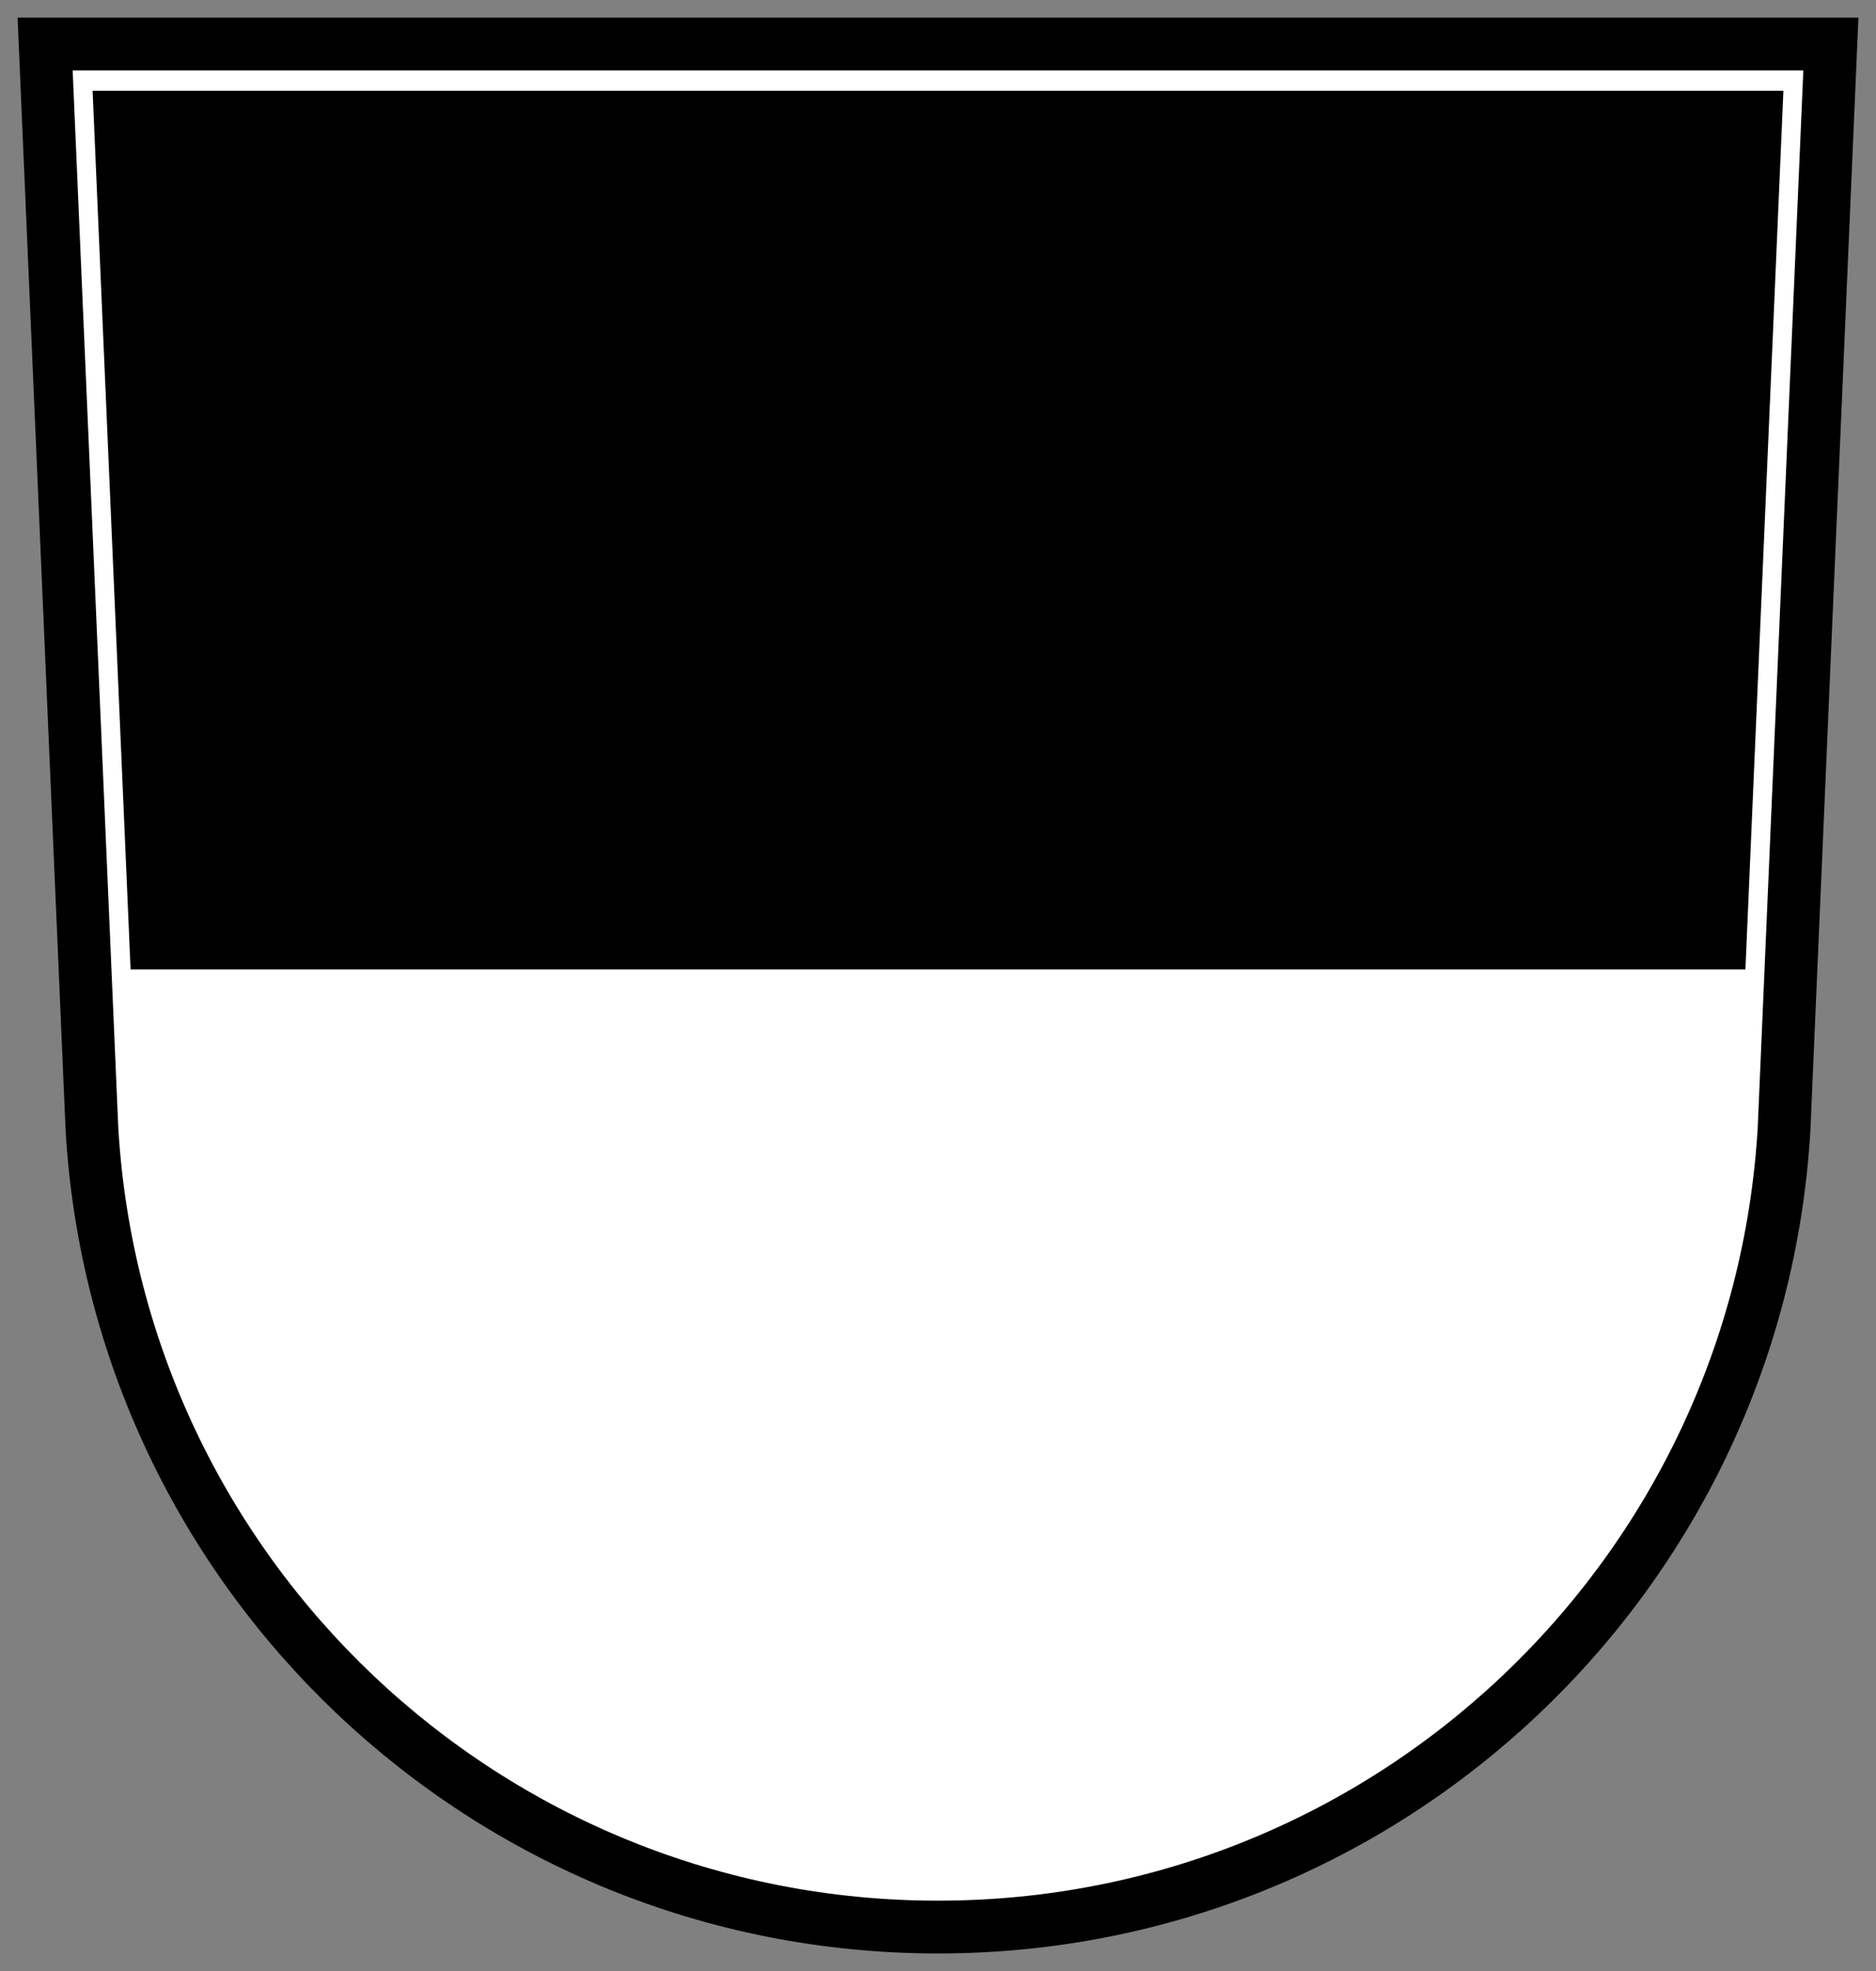
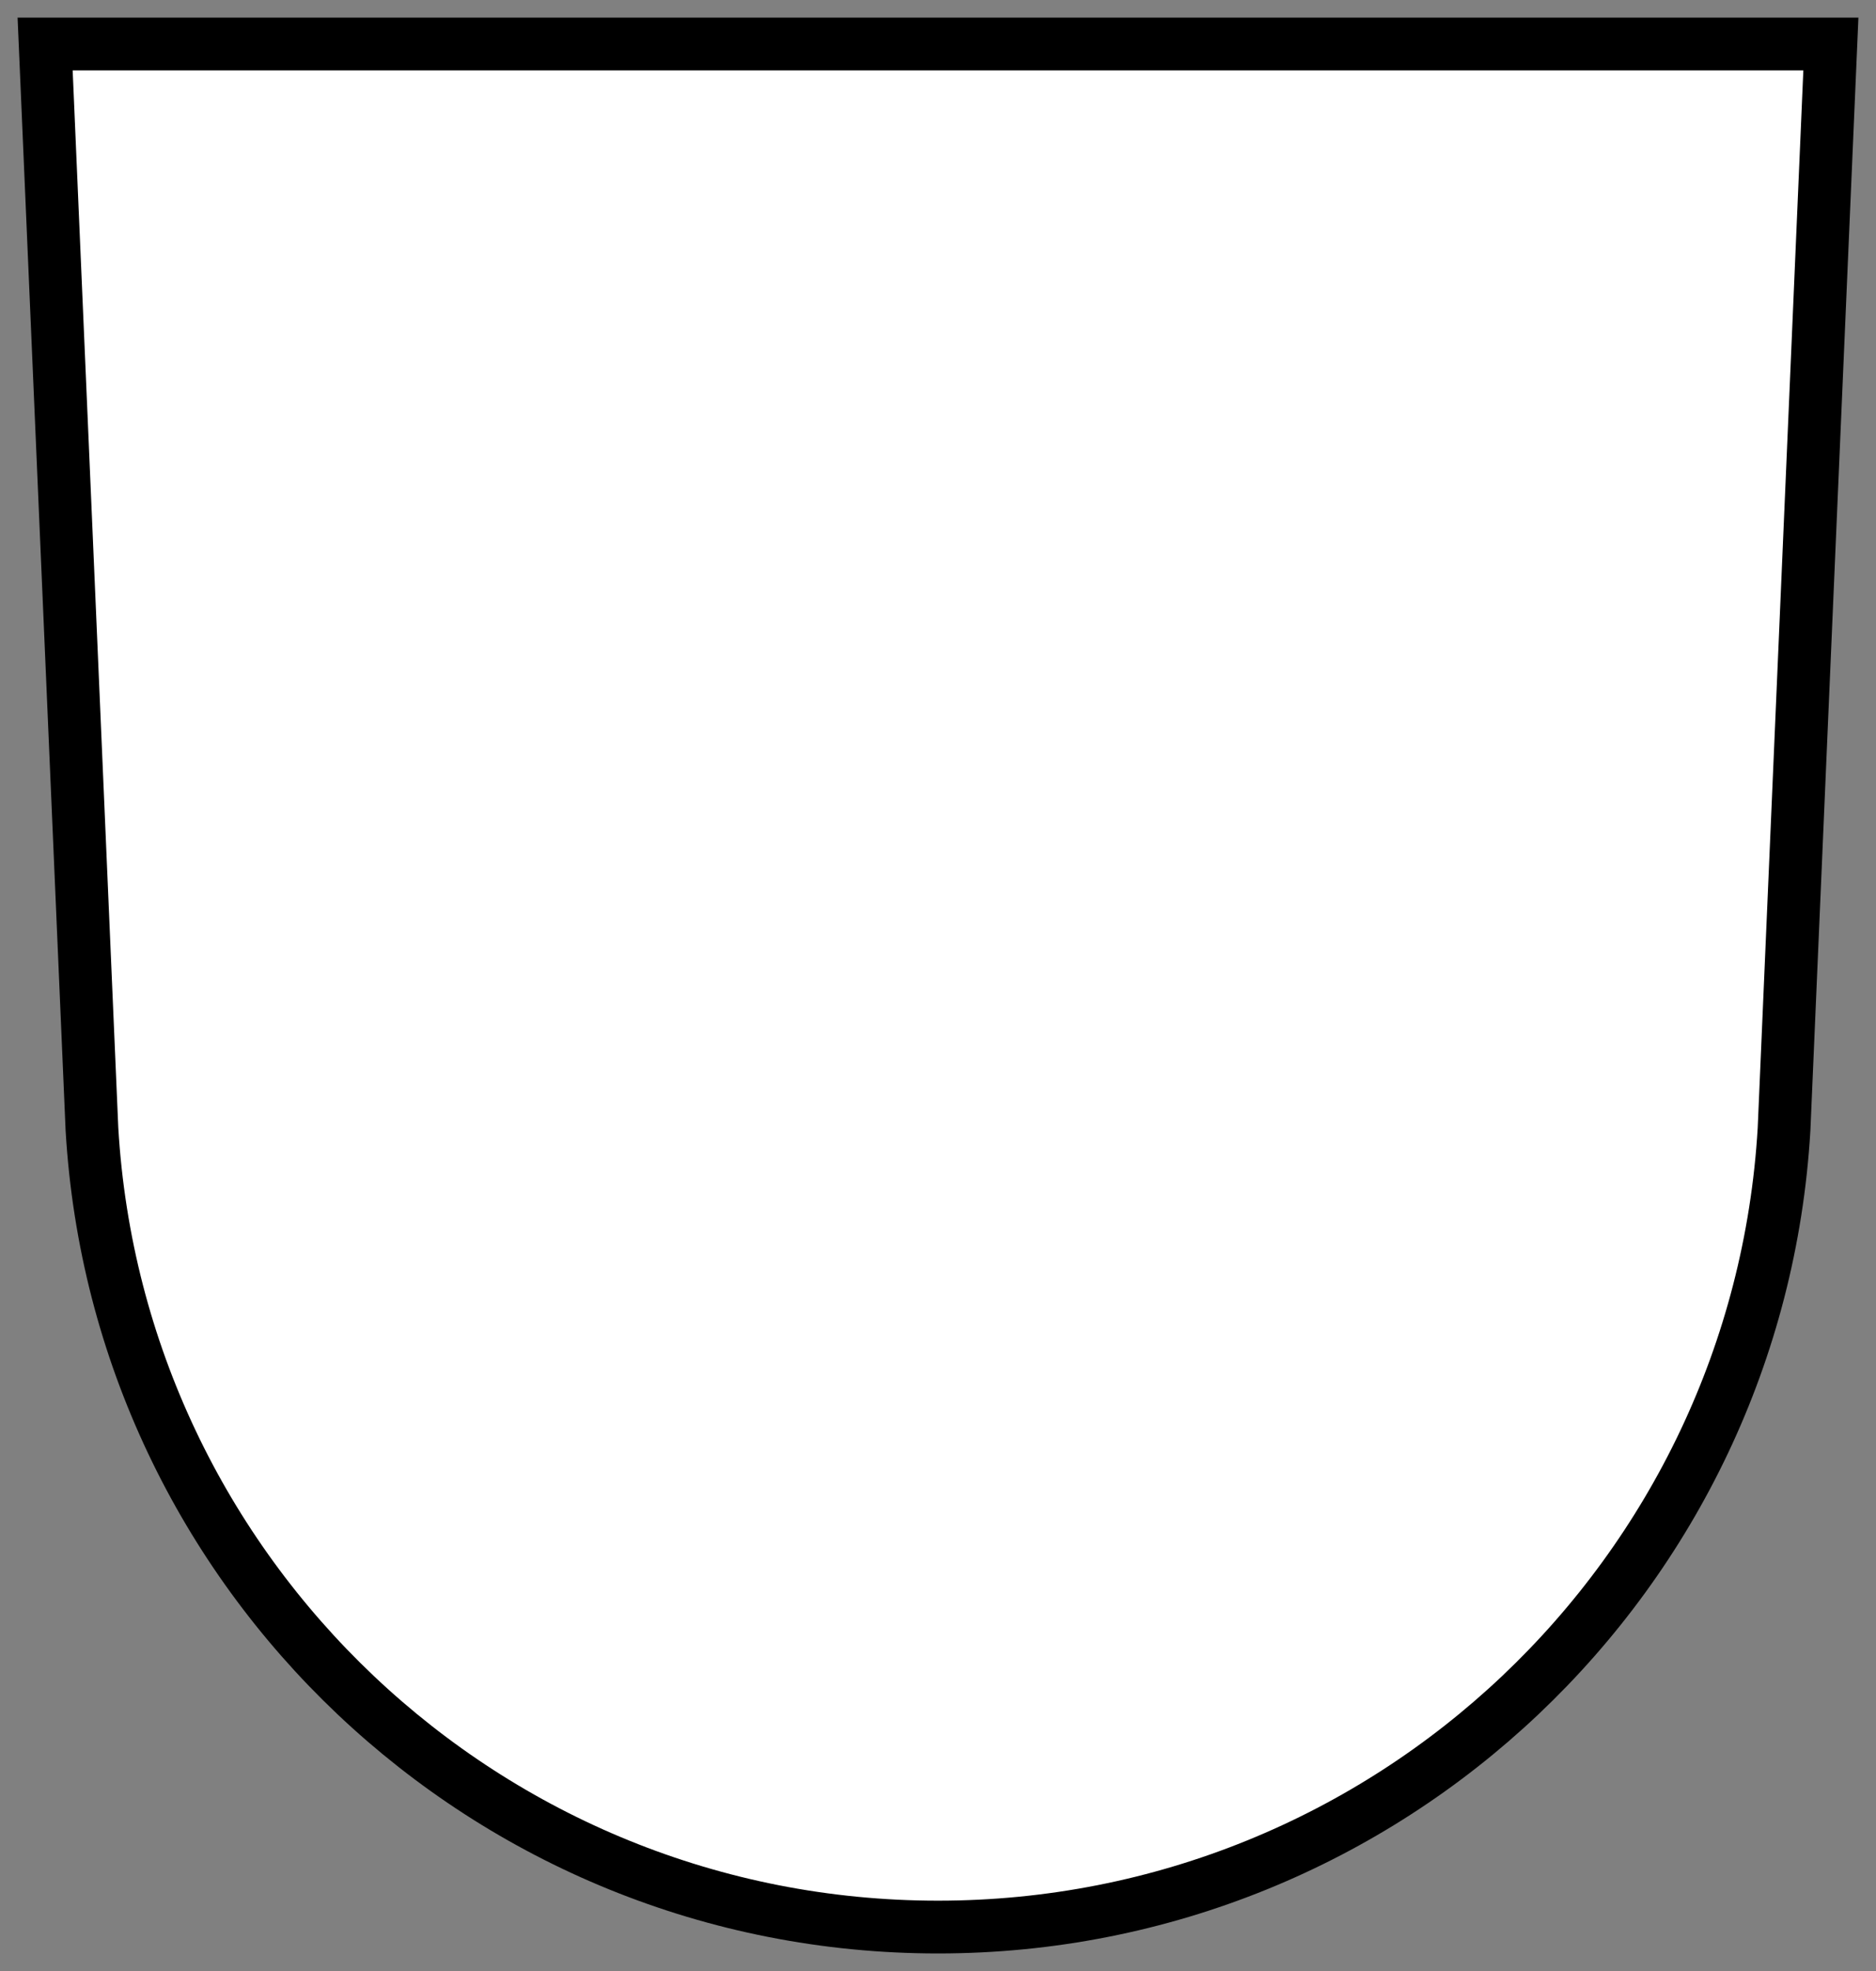
<svg xmlns="http://www.w3.org/2000/svg" id="svg2130" version="1.1" viewBox="0 0 533.444 560.13" height="560.13" width="533.444">
  <rect x="0" y="0" width="533.444" height="560.13" fill="#808080" stroke="none" />
  <defs id="defs2124" />
  <g id="g10954" transform="translate(21038.767,22026.121)">
    <path style="opacity:1;fill:#ffffff;stroke:#000000;stroke-width:15;stroke-miterlimit:4;stroke-dasharray:none;stroke-opacity:1" d="m -20518.154,-22013.621 -13.317,308.404 c -7.435,126.513 -112.302,226.726 -240.574,226.726 -128.272,0 -233.139,-100.213 -240.574,-226.726 l -13.317,-308.404 z" id="path1601" />
-     <path style="opacity:1;fill:#000000;stroke:none;stroke-width:0.2;stroke-miterlimit:4;stroke-dasharray:none;stroke-opacity:1" d="m -21012.436,-22000.32 10.8,249.7 h 229.591 229.591 l 10.8,-249.7 z" id="path9915" />
  </g>
  <style id="style2137" type="text/css">.st0{display:none}.st1{display:inline}.st2{fill:#051F41}</style>
</svg>